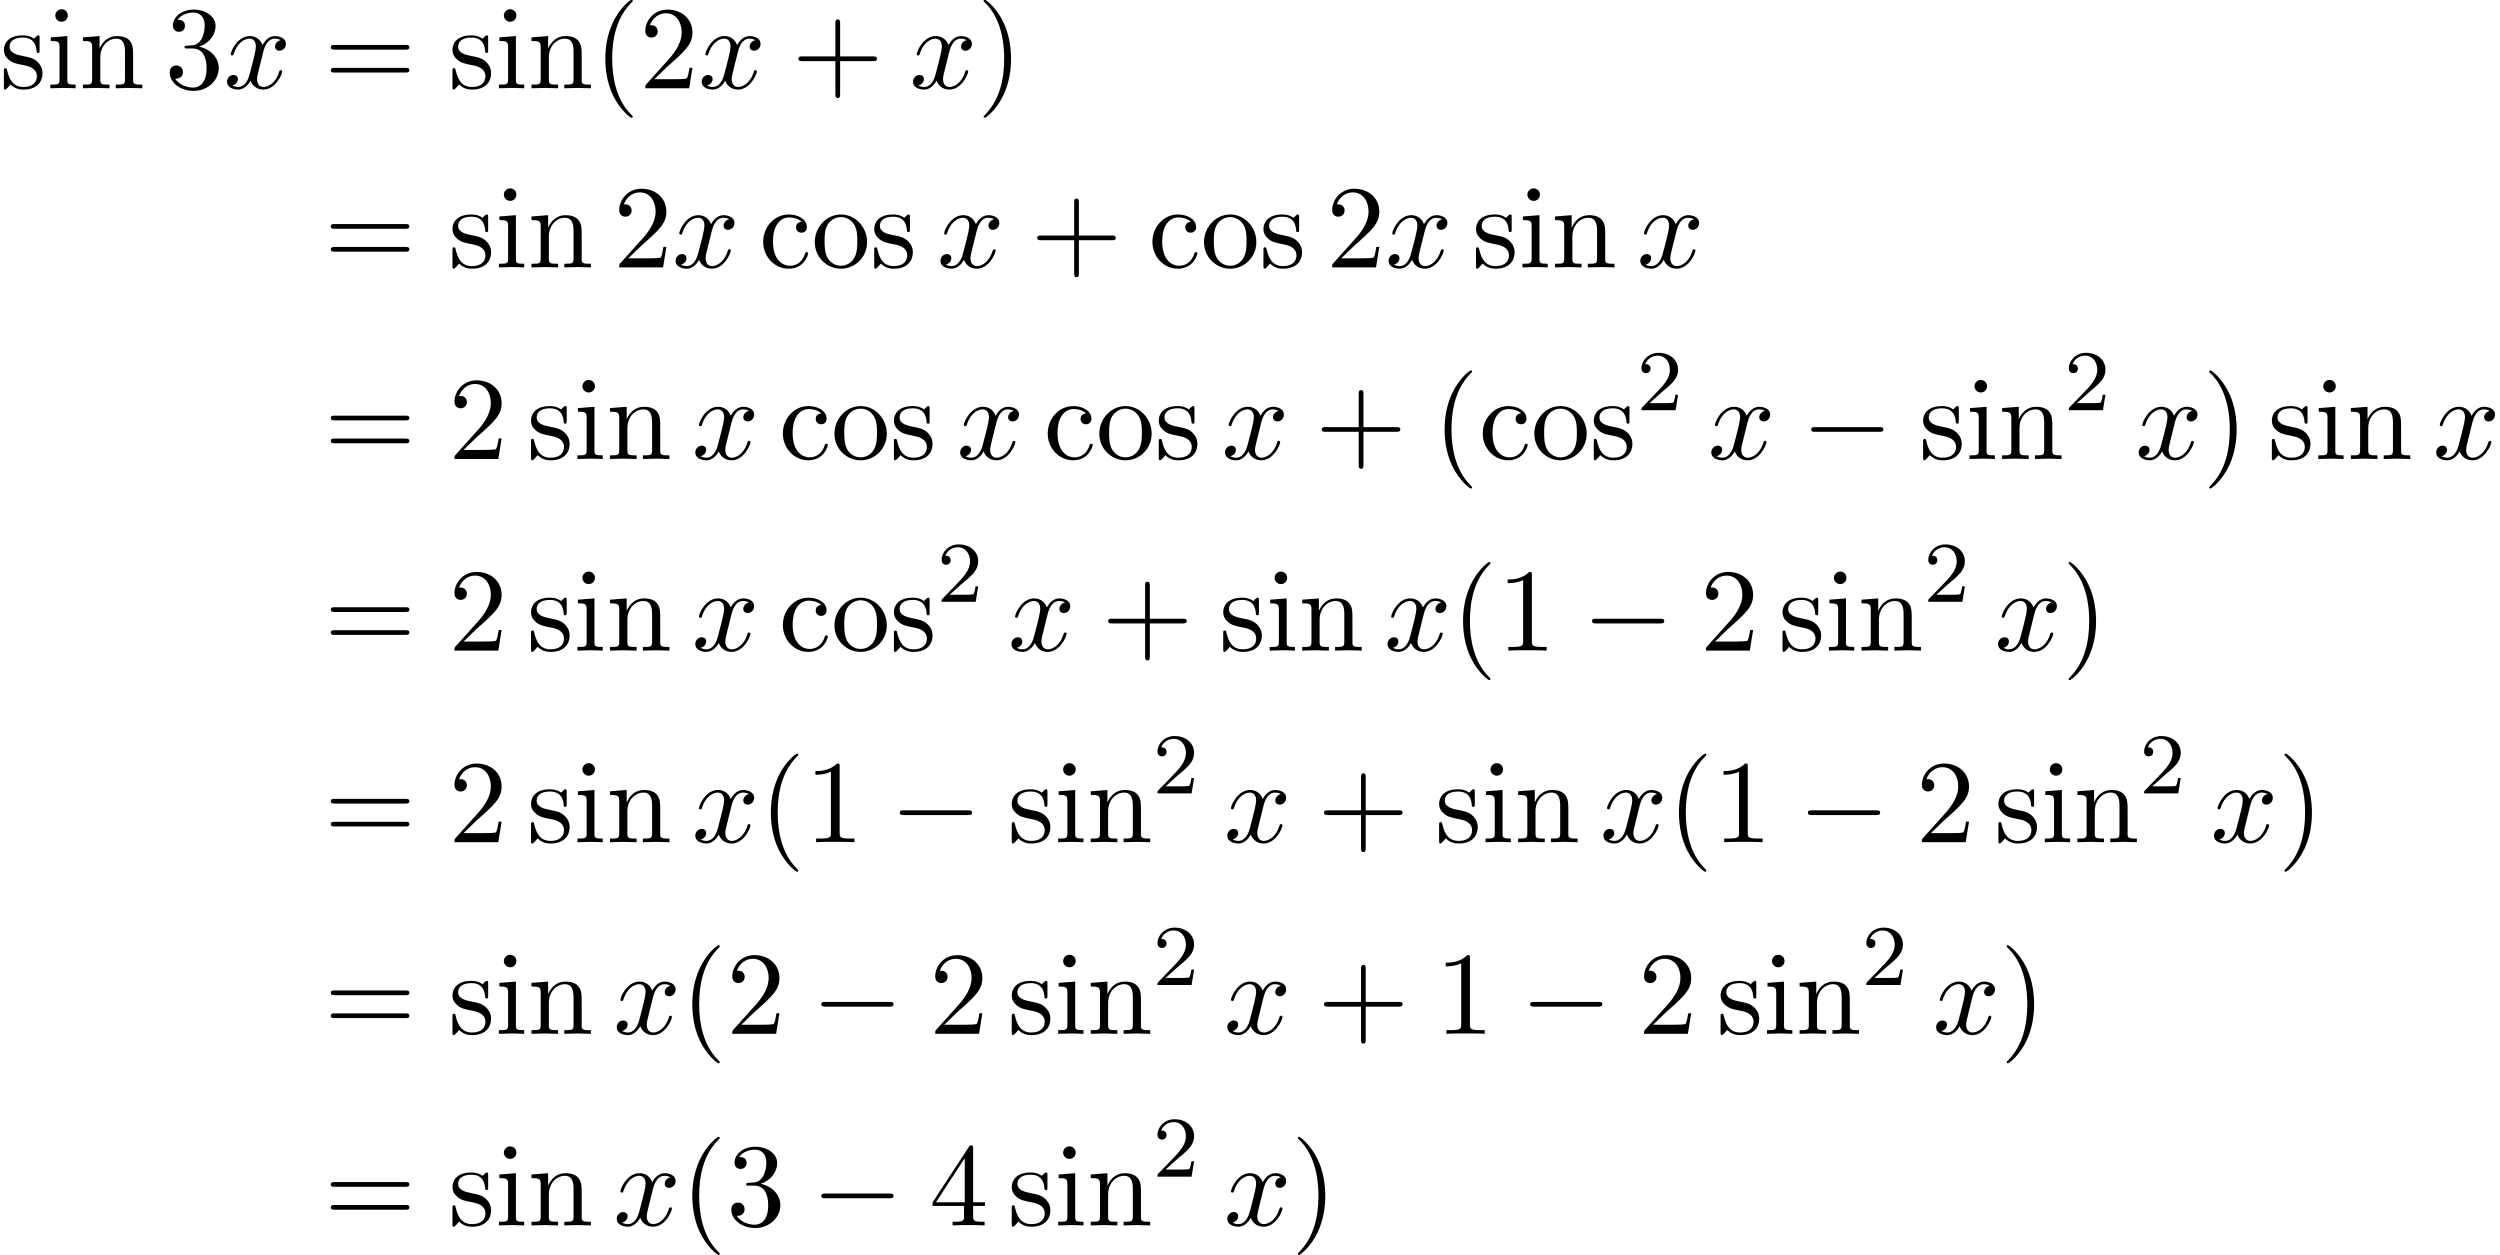
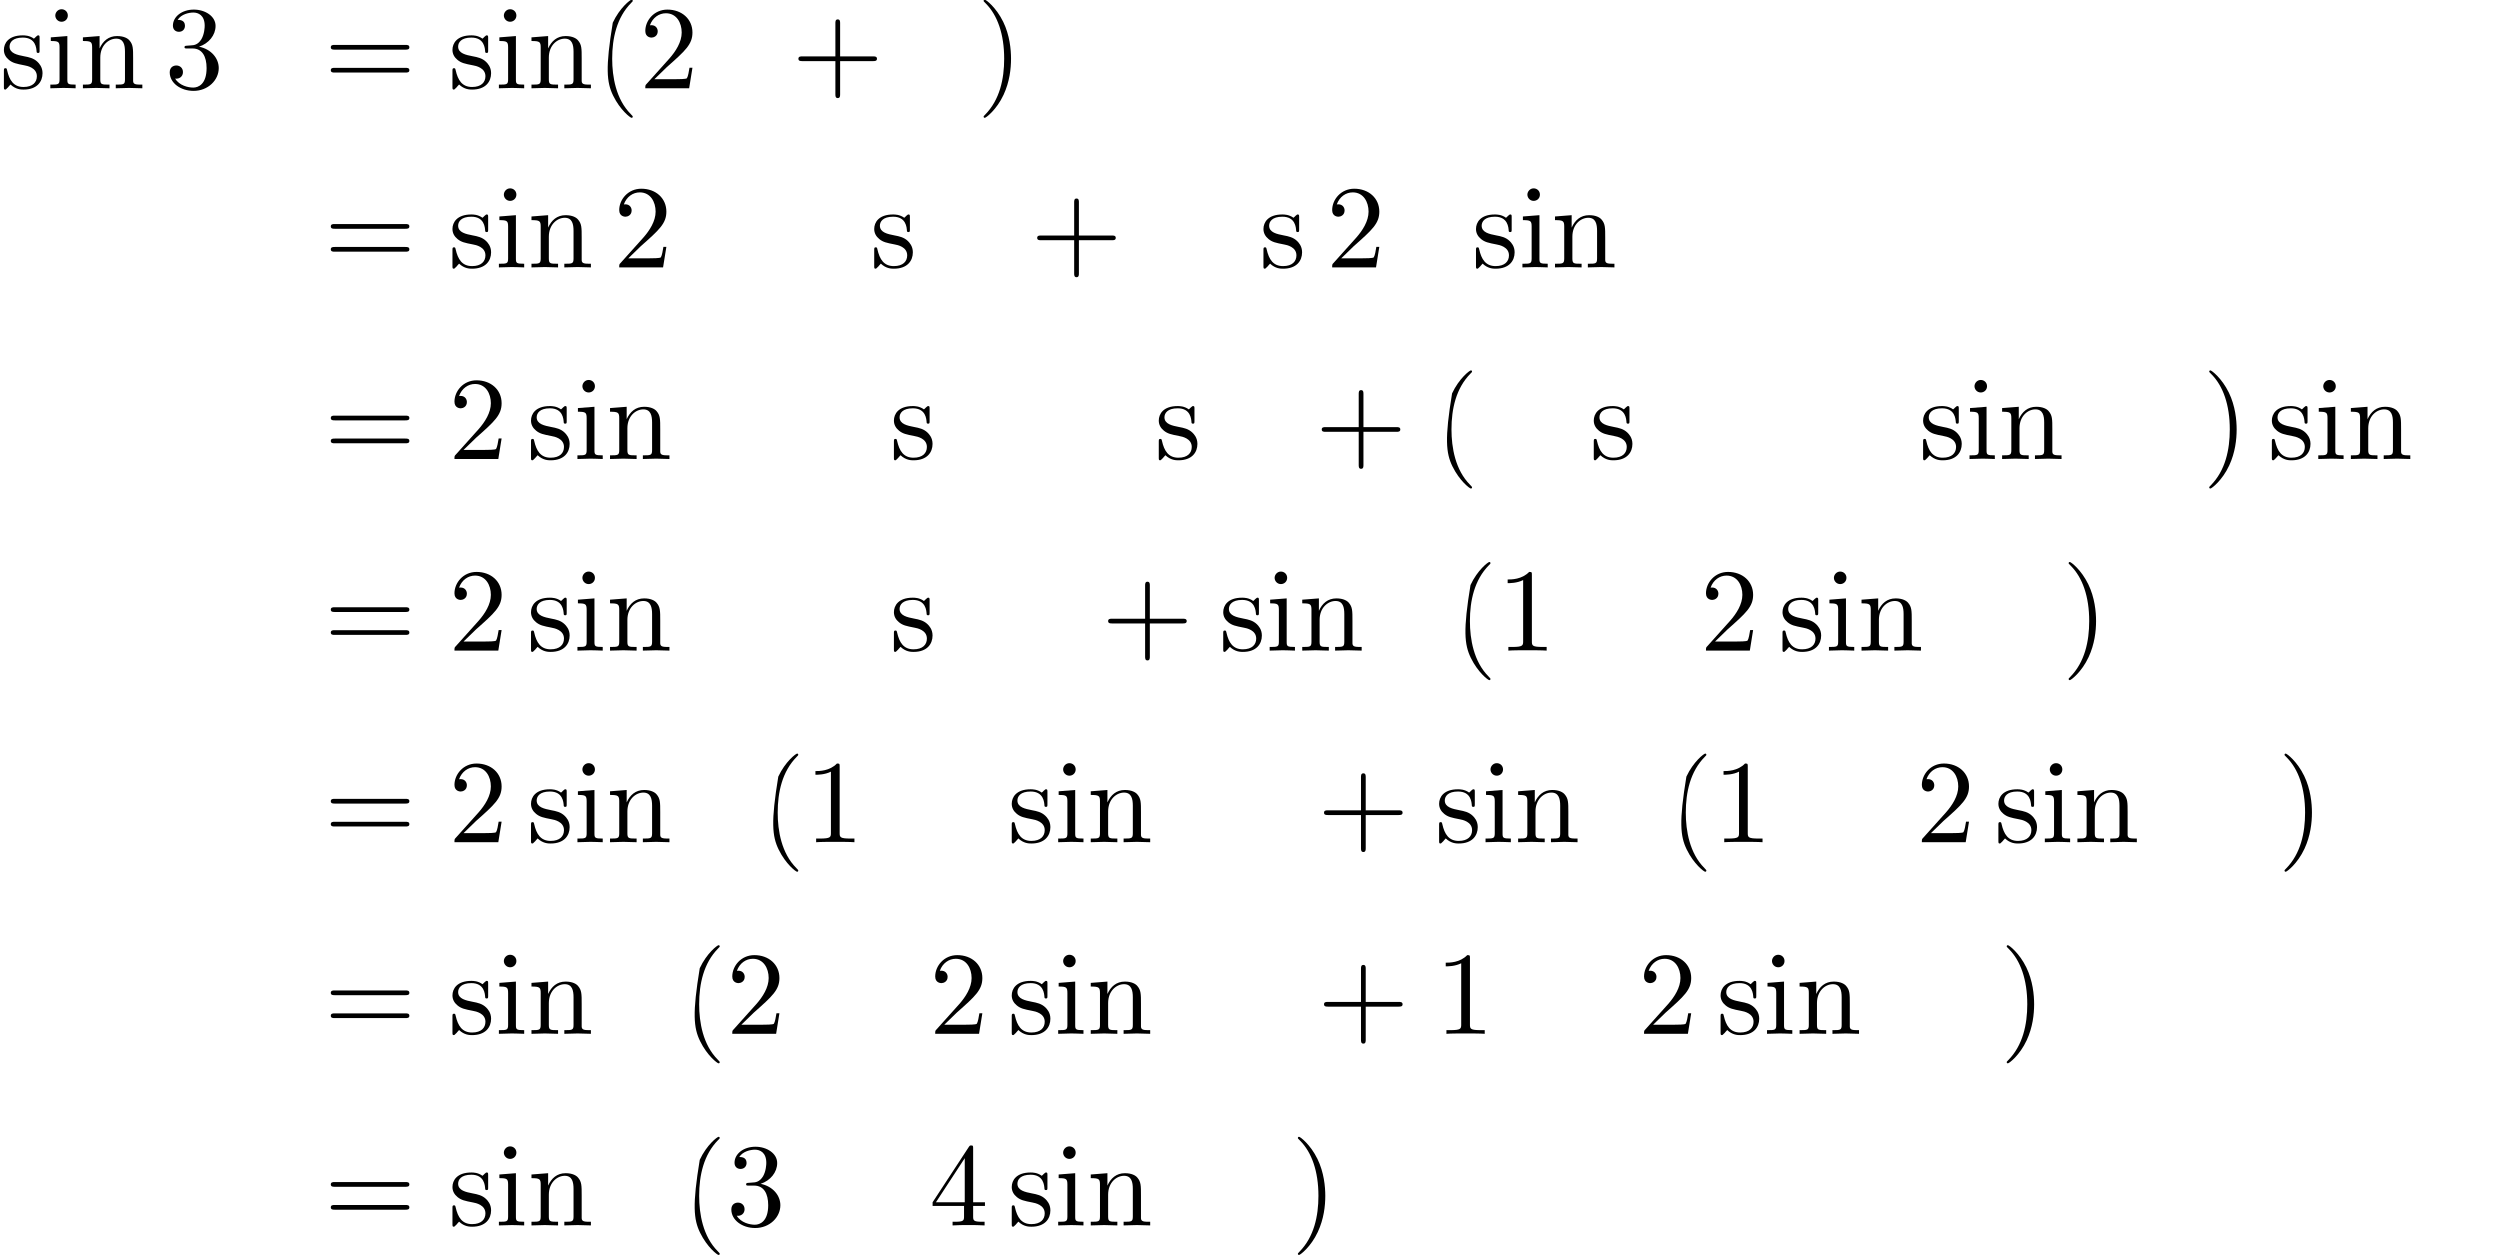
<svg xmlns="http://www.w3.org/2000/svg" xmlns:xlink="http://www.w3.org/1999/xlink" height="115.858pt" version="1.1" viewBox="117.572 82.031 230.821 115.858" width="230.821pt">
  <defs>
-     <path d="M7.189 -2.509C7.375 -2.509 7.571 -2.509 7.571 -2.727S7.375 -2.945 7.189 -2.945H1.287C1.102 -2.945 0.905 -2.945 0.905 -2.727S1.102 -2.509 1.287 -2.509H7.189Z" id="g0-0" />
-     <path d="M3.611 2.618C3.611 2.585 3.611 2.564 3.425 2.378C2.062 1.004 1.713 -1.058 1.713 -2.727C1.713 -4.625 2.127 -6.524 3.469 -7.887C3.611 -8.018 3.611 -8.04 3.611 -8.073C3.611 -8.149 3.567 -8.182 3.502 -8.182C3.393 -8.182 2.411 -7.44 1.767 -6.055C1.211 -4.855 1.08 -3.644 1.08 -2.727C1.08 -1.876 1.2 -0.556 1.8 0.676C2.455 2.018 3.393 2.727 3.502 2.727C3.567 2.727 3.611 2.695 3.611 2.618Z" id="g3-40" />
+     <path d="M3.611 2.618C3.611 2.585 3.611 2.564 3.425 2.378C2.062 1.004 1.713 -1.058 1.713 -2.727C1.713 -4.625 2.127 -6.524 3.469 -7.887C3.611 -8.018 3.611 -8.04 3.611 -8.073C3.611 -8.149 3.567 -8.182 3.502 -8.182C3.393 -8.182 2.411 -7.44 1.767 -6.055C1.08 -1.876 1.2 -0.556 1.8 0.676C2.455 2.018 3.393 2.727 3.502 2.727C3.567 2.727 3.611 2.695 3.611 2.618Z" id="g3-40" />
    <path d="M3.153 -2.727C3.153 -3.578 3.033 -4.898 2.433 -6.131C1.778 -7.473 0.84 -8.182 0.731 -8.182C0.665 -8.182 0.622 -8.138 0.622 -8.073C0.622 -8.04 0.622 -8.018 0.829 -7.822C1.898 -6.742 2.52 -5.007 2.52 -2.727C2.52 -0.862 2.116 1.058 0.764 2.433C0.622 2.564 0.622 2.585 0.622 2.618C0.622 2.684 0.665 2.727 0.731 2.727C0.84 2.727 1.822 1.985 2.465 0.6C3.022 -0.6 3.153 -1.811 3.153 -2.727Z" id="g3-41" />
    <path d="M4.462 -2.509H7.505C7.658 -2.509 7.865 -2.509 7.865 -2.727S7.658 -2.945 7.505 -2.945H4.462V-6C4.462 -6.153 4.462 -6.36 4.244 -6.36S4.025 -6.153 4.025 -6V-2.945H0.971C0.818 -2.945 0.611 -2.945 0.611 -2.727S0.818 -2.509 0.971 -2.509H4.025V0.545C4.025 0.698 4.025 0.905 4.244 0.905S4.462 0.698 4.462 0.545V-2.509Z" id="g3-43" />
    <path d="M3.207 -6.982C3.207 -7.244 3.207 -7.265 2.956 -7.265C2.28 -6.567 1.32 -6.567 0.971 -6.567V-6.229C1.189 -6.229 1.833 -6.229 2.4 -6.513V-0.862C2.4 -0.469 2.367 -0.338 1.385 -0.338H1.036V0C1.418 -0.033 2.367 -0.033 2.804 -0.033S4.189 -0.033 4.571 0V-0.338H4.222C3.24 -0.338 3.207 -0.458 3.207 -0.862V-6.982Z" id="g3-49" />
    <path d="M1.385 -0.84L2.542 -1.964C4.244 -3.469 4.898 -4.058 4.898 -5.149C4.898 -6.393 3.916 -7.265 2.585 -7.265C1.353 -7.265 0.545 -6.262 0.545 -5.291C0.545 -4.68 1.091 -4.68 1.124 -4.68C1.309 -4.68 1.691 -4.811 1.691 -5.258C1.691 -5.542 1.495 -5.825 1.113 -5.825C1.025 -5.825 1.004 -5.825 0.971 -5.815C1.222 -6.524 1.811 -6.927 2.444 -6.927C3.436 -6.927 3.905 -6.044 3.905 -5.149C3.905 -4.276 3.36 -3.415 2.76 -2.738L0.665 -0.404C0.545 -0.284 0.545 -0.262 0.545 0H4.593L4.898 -1.898H4.625C4.571 -1.571 4.495 -1.091 4.385 -0.927C4.309 -0.84 3.589 -0.84 3.349 -0.84H1.385Z" id="g3-50" />
    <path d="M3.164 -3.84C4.058 -4.135 4.691 -4.898 4.691 -5.76C4.691 -6.655 3.731 -7.265 2.684 -7.265C1.582 -7.265 0.753 -6.611 0.753 -5.782C0.753 -5.422 0.993 -5.215 1.309 -5.215C1.647 -5.215 1.865 -5.455 1.865 -5.771C1.865 -6.316 1.353 -6.316 1.189 -6.316C1.527 -6.851 2.247 -6.993 2.64 -6.993C3.087 -6.993 3.687 -6.753 3.687 -5.771C3.687 -5.64 3.665 -5.007 3.382 -4.527C3.055 -4.004 2.684 -3.971 2.411 -3.96C2.324 -3.949 2.062 -3.927 1.985 -3.927C1.898 -3.916 1.822 -3.905 1.822 -3.796C1.822 -3.676 1.898 -3.676 2.084 -3.676H2.564C3.458 -3.676 3.862 -2.935 3.862 -1.865C3.862 -0.382 3.109 -0.065 2.629 -0.065C2.16 -0.065 1.342 -0.251 0.96 -0.895C1.342 -0.84 1.68 -1.08 1.68 -1.495C1.68 -1.887 1.385 -2.105 1.069 -2.105C0.807 -2.105 0.458 -1.953 0.458 -1.473C0.458 -0.48 1.473 0.24 2.662 0.24C3.993 0.24 4.985 -0.753 4.985 -1.865C4.985 -2.76 4.298 -3.611 3.164 -3.84Z" id="g3-51" />
    <path d="M3.207 -1.8V-0.851C3.207 -0.458 3.185 -0.338 2.378 -0.338H2.149V0C2.596 -0.033 3.164 -0.033 3.622 -0.033S4.658 -0.033 5.105 0V-0.338H4.876C4.069 -0.338 4.047 -0.458 4.047 -0.851V-1.8H5.138V-2.138H4.047V-7.102C4.047 -7.32 4.047 -7.385 3.873 -7.385C3.775 -7.385 3.742 -7.385 3.655 -7.255L0.305 -2.138V-1.8H3.207ZM3.273 -2.138H0.611L3.273 -6.207V-2.138Z" id="g3-52" />
    <path d="M7.495 -3.567C7.658 -3.567 7.865 -3.567 7.865 -3.785S7.658 -4.004 7.505 -4.004H0.971C0.818 -4.004 0.611 -4.004 0.611 -3.785S0.818 -3.567 0.982 -3.567H7.495ZM7.505 -1.451C7.658 -1.451 7.865 -1.451 7.865 -1.669S7.658 -1.887 7.495 -1.887H0.982C0.818 -1.887 0.611 -1.887 0.611 -1.669S0.818 -1.451 0.971 -1.451H7.505Z" id="g3-61" />
-     <path d="M1.276 -2.378C1.276 -4.156 2.171 -4.615 2.749 -4.615C2.847 -4.615 3.535 -4.604 3.916 -4.211C3.469 -4.178 3.404 -3.851 3.404 -3.709C3.404 -3.425 3.6 -3.207 3.905 -3.207C4.189 -3.207 4.407 -3.393 4.407 -3.72C4.407 -4.462 3.578 -4.887 2.738 -4.887C1.375 -4.887 0.371 -3.709 0.371 -2.356C0.371 -0.96 1.451 0.12 2.716 0.12C4.178 0.12 4.527 -1.189 4.527 -1.298S4.418 -1.407 4.385 -1.407C4.287 -1.407 4.265 -1.364 4.244 -1.298C3.927 -0.284 3.218 -0.153 2.815 -0.153C2.236 -0.153 1.276 -0.622 1.276 -2.378Z" id="g3-99" />
    <path d="M1.931 -4.822L0.404 -4.702V-4.364C1.113 -4.364 1.211 -4.298 1.211 -3.764V-0.829C1.211 -0.338 1.091 -0.338 0.36 -0.338V0C0.709 -0.011 1.298 -0.033 1.56 -0.033C1.942 -0.033 2.324 -0.011 2.695 0V-0.338C1.975 -0.338 1.931 -0.393 1.931 -0.818V-4.822ZM1.975 -6.72C1.975 -7.069 1.702 -7.298 1.396 -7.298C1.058 -7.298 0.818 -7.004 0.818 -6.72C0.818 -6.425 1.058 -6.142 1.396 -6.142C1.702 -6.142 1.975 -6.371 1.975 -6.72Z" id="g3-105" />
    <path d="M1.2 -3.753V-0.829C1.2 -0.338 1.08 -0.338 0.349 -0.338V0C0.731 -0.011 1.287 -0.033 1.582 -0.033C1.865 -0.033 2.433 -0.011 2.804 0V-0.338C2.073 -0.338 1.953 -0.338 1.953 -0.829V-2.836C1.953 -3.971 2.727 -4.582 3.425 -4.582C4.113 -4.582 4.233 -3.993 4.233 -3.371V-0.829C4.233 -0.338 4.113 -0.338 3.382 -0.338V0C3.764 -0.011 4.32 -0.033 4.615 -0.033C4.898 -0.033 5.465 -0.011 5.836 0V-0.338C5.269 -0.338 4.996 -0.338 4.985 -0.665V-2.749C4.985 -3.687 4.985 -4.025 4.647 -4.418C4.495 -4.604 4.135 -4.822 3.502 -4.822C2.705 -4.822 2.193 -4.353 1.887 -3.676V-4.822L0.349 -4.702V-4.364C1.113 -4.364 1.2 -4.287 1.2 -3.753Z" id="g3-110" />
-     <path d="M5.138 -2.335C5.138 -3.731 4.047 -4.887 2.727 -4.887C1.364 -4.887 0.305 -3.698 0.305 -2.335C0.305 -0.927 1.44 0.12 2.716 0.12C4.036 0.12 5.138 -0.949 5.138 -2.335ZM2.727 -0.153C2.258 -0.153 1.778 -0.382 1.484 -0.884C1.211 -1.364 1.211 -2.029 1.211 -2.422C1.211 -2.847 1.211 -3.436 1.473 -3.916C1.767 -4.418 2.28 -4.647 2.716 -4.647C3.196 -4.647 3.665 -4.407 3.949 -3.938S4.233 -2.836 4.233 -2.422C4.233 -2.029 4.233 -1.44 3.993 -0.96C3.753 -0.469 3.273 -0.153 2.727 -0.153Z" id="g3-111" />
    <path d="M2.269 -2.116C2.509 -2.073 3.404 -1.898 3.404 -1.113C3.404 -0.556 3.022 -0.12 2.171 -0.12C1.255 -0.12 0.862 -0.742 0.655 -1.669C0.622 -1.811 0.611 -1.855 0.502 -1.855C0.36 -1.855 0.36 -1.778 0.36 -1.582V-0.142C0.36 0.044 0.36 0.12 0.48 0.12C0.535 0.12 0.545 0.109 0.753 -0.098C0.775 -0.12 0.775 -0.142 0.971 -0.349C1.451 0.109 1.942 0.12 2.171 0.12C3.425 0.12 3.927 -0.611 3.927 -1.396C3.927 -1.975 3.6 -2.302 3.469 -2.433C3.109 -2.782 2.684 -2.869 2.225 -2.956C1.615 -3.076 0.884 -3.218 0.884 -3.851C0.884 -4.233 1.167 -4.68 2.105 -4.68C3.305 -4.68 3.36 -3.698 3.382 -3.36C3.393 -3.262 3.491 -3.262 3.513 -3.262C3.655 -3.262 3.655 -3.316 3.655 -3.524V-4.625C3.655 -4.811 3.655 -4.887 3.535 -4.887C3.48 -4.887 3.458 -4.887 3.316 -4.756C3.284 -4.713 3.175 -4.615 3.131 -4.582C2.716 -4.887 2.269 -4.887 2.105 -4.887C0.775 -4.887 0.36 -4.156 0.36 -3.545C0.36 -3.164 0.535 -2.858 0.829 -2.618C1.178 -2.335 1.484 -2.269 2.269 -2.116Z" id="g3-115" />
-     <path d="M2.248 -1.626C2.375 -1.745 2.71 -2.008 2.837 -2.12C3.332 -2.574 3.802 -3.013 3.802 -3.738C3.802 -4.686 3.005 -5.3 2.008 -5.3C1.052 -5.3 0.422 -4.575 0.422 -3.865C0.422 -3.475 0.733 -3.419 0.845 -3.419C1.012 -3.419 1.259 -3.539 1.259 -3.842C1.259 -4.256 0.861 -4.256 0.765 -4.256C0.996 -4.838 1.53 -5.037 1.921 -5.037C2.662 -5.037 3.045 -4.407 3.045 -3.738C3.045 -2.909 2.463 -2.303 1.522 -1.339L0.518 -0.303C0.422 -0.215 0.422 -0.199 0.422 0H3.571L3.802 -1.427H3.555C3.531 -1.267 3.467 -0.869 3.371 -0.717C3.324 -0.654 2.718 -0.654 2.59 -0.654H1.172L2.248 -1.626Z" id="g2-50" />
-     <path d="M3.644 -3.295C3.709 -3.578 3.96 -4.582 4.724 -4.582C4.778 -4.582 5.04 -4.582 5.269 -4.44C4.964 -4.385 4.745 -4.113 4.745 -3.851C4.745 -3.676 4.865 -3.469 5.16 -3.469C5.4 -3.469 5.749 -3.665 5.749 -4.102C5.749 -4.669 5.105 -4.822 4.735 -4.822C4.102 -4.822 3.72 -4.244 3.589 -3.993C3.316 -4.713 2.727 -4.822 2.411 -4.822C1.276 -4.822 0.655 -3.415 0.655 -3.142C0.655 -3.033 0.764 -3.033 0.785 -3.033C0.873 -3.033 0.905 -3.055 0.927 -3.153C1.298 -4.309 2.018 -4.582 2.389 -4.582C2.596 -4.582 2.978 -4.484 2.978 -3.851C2.978 -3.513 2.793 -2.782 2.389 -1.255C2.215 -0.578 1.833 -0.12 1.353 -0.12C1.287 -0.12 1.036 -0.12 0.807 -0.262C1.08 -0.316 1.32 -0.545 1.32 -0.851C1.32 -1.145 1.08 -1.233 0.916 -1.233C0.589 -1.233 0.316 -0.949 0.316 -0.6C0.316 -0.098 0.862 0.12 1.342 0.12C2.062 0.12 2.455 -0.644 2.487 -0.709C2.618 -0.305 3.011 0.12 3.665 0.12C4.789 0.12 5.411 -1.287 5.411 -1.56C5.411 -1.669 5.313 -1.669 5.28 -1.669C5.182 -1.669 5.16 -1.625 5.138 -1.549C4.778 -0.382 4.036 -0.12 3.687 -0.12C3.262 -0.12 3.087 -0.469 3.087 -0.84C3.087 -1.08 3.153 -1.32 3.273 -1.8L3.644 -3.295Z" id="g1-120" />
  </defs>
  <g id="page1">
    <use x="117.572" xlink:href="#g3-115" y="90.182" />
    <use x="121.859" xlink:href="#g3-105" y="90.182" />
    <use x="124.878" xlink:href="#g3-110" y="90.182" />
    <use x="132.784" xlink:href="#g3-51" y="90.182" />
    <use x="138.218" xlink:href="#g1-120" y="90.182" />
    <use x="147.503" xlink:href="#g3-61" y="90.182" />
    <use x="158.987" xlink:href="#g3-115" y="90.182" />
    <use x="163.274" xlink:href="#g3-105" y="90.182" />
    <use x="166.293" xlink:href="#g3-110" y="90.182" />
    <use x="172.381" xlink:href="#g3-40" y="90.182" />
    <use x="176.607" xlink:href="#g3-50" y="90.182" />
    <use x="182.042" xlink:href="#g1-120" y="90.182" />
    <use x="190.677" xlink:href="#g3-43" y="90.182" />
    <use x="201.555" xlink:href="#g1-120" y="90.182" />
    <use x="207.766" xlink:href="#g3-41" y="90.182" />
    <use x="147.503" xlink:href="#g3-61" y="106.72" />
    <use x="158.987" xlink:href="#g3-115" y="106.72" />
    <use x="163.274" xlink:href="#g3-105" y="106.72" />
    <use x="166.293" xlink:href="#g3-110" y="106.72" />
    <use x="174.199" xlink:href="#g3-50" y="106.72" />
    <use x="179.633" xlink:href="#g1-120" y="106.72" />
    <use x="187.663" xlink:href="#g3-99" y="106.72" />
    <use x="192.493" xlink:href="#g3-111" y="106.72" />
    <use x="197.927" xlink:href="#g3-115" y="106.72" />
    <use x="204.087" xlink:href="#g1-120" y="106.72" />
    <use x="212.723" xlink:href="#g3-43" y="106.72" />
    <use x="223.6" xlink:href="#g3-99" y="106.72" />
    <use x="228.431" xlink:href="#g3-111" y="106.72" />
    <use x="233.865" xlink:href="#g3-115" y="106.72" />
    <use x="240.024" xlink:href="#g3-50" y="106.72" />
    <use x="245.459" xlink:href="#g1-120" y="106.72" />
    <use x="253.488" xlink:href="#g3-115" y="106.72" />
    <use x="257.775" xlink:href="#g3-105" y="106.72" />
    <use x="260.794" xlink:href="#g3-110" y="106.72" />
    <use x="268.7" xlink:href="#g1-120" y="106.72" />
    <use x="147.503" xlink:href="#g3-61" y="124.41" />
    <use x="158.987" xlink:href="#g3-50" y="124.41" />
    <use x="166.239" xlink:href="#g3-115" y="124.41" />
    <use x="170.526" xlink:href="#g3-105" y="124.41" />
    <use x="173.545" xlink:href="#g3-110" y="124.41" />
    <use x="181.451" xlink:href="#g1-120" y="124.41" />
    <use x="189.481" xlink:href="#g3-99" y="124.41" />
    <use x="194.311" xlink:href="#g3-111" y="124.41" />
    <use x="199.746" xlink:href="#g3-115" y="124.41" />
    <use x="205.905" xlink:href="#g1-120" y="124.41" />
    <use x="213.935" xlink:href="#g3-99" y="124.41" />
    <use x="218.765" xlink:href="#g3-111" y="124.41" />
    <use x="224.2" xlink:href="#g3-115" y="124.41" />
    <use x="230.359" xlink:href="#g1-120" y="124.41" />
    <use x="238.995" xlink:href="#g3-43" y="124.41" />
    <use x="249.872" xlink:href="#g3-40" y="124.41" />
    <use x="254.099" xlink:href="#g3-99" y="124.41" />
    <use x="258.929" xlink:href="#g3-111" y="124.41" />
    <use x="264.363" xlink:href="#g3-115" y="124.41" />
    <use x="268.705" xlink:href="#g2-50" y="119.906" />
    <use x="275.255" xlink:href="#g1-120" y="124.41" />
    <use x="283.891" xlink:href="#g0-0" y="124.41" />
    <use x="294.769" xlink:href="#g3-115" y="124.41" />
    <use x="299.056" xlink:href="#g3-105" y="124.41" />
    <use x="302.075" xlink:href="#g3-110" y="124.41" />
    <use x="308.163" xlink:href="#g2-50" y="119.906" />
    <use x="314.713" xlink:href="#g1-120" y="124.41" />
    <use x="320.925" xlink:href="#g3-41" y="124.41" />
    <use x="326.969" xlink:href="#g3-115" y="124.41" />
    <use x="331.256" xlink:href="#g3-105" y="124.41" />
    <use x="334.275" xlink:href="#g3-110" y="124.41" />
    <use x="342.181" xlink:href="#g1-120" y="124.41" />
    <use x="147.503" xlink:href="#g3-61" y="142.101" />
    <use x="158.987" xlink:href="#g3-50" y="142.101" />
    <use x="166.239" xlink:href="#g3-115" y="142.101" />
    <use x="170.526" xlink:href="#g3-105" y="142.101" />
    <use x="173.545" xlink:href="#g3-110" y="142.101" />
    <use x="181.451" xlink:href="#g1-120" y="142.101" />
    <use x="189.481" xlink:href="#g3-99" y="142.101" />
    <use x="194.311" xlink:href="#g3-111" y="142.101" />
    <use x="199.746" xlink:href="#g3-115" y="142.101" />
    <use x="204.087" xlink:href="#g2-50" y="137.596" />
    <use x="210.638" xlink:href="#g1-120" y="142.101" />
    <use x="219.273" xlink:href="#g3-43" y="142.101" />
    <use x="230.151" xlink:href="#g3-115" y="142.101" />
    <use x="234.438" xlink:href="#g3-105" y="142.101" />
    <use x="237.457" xlink:href="#g3-110" y="142.101" />
    <use x="245.363" xlink:href="#g1-120" y="142.101" />
    <use x="251.574" xlink:href="#g3-40" y="142.101" />
    <use x="255.801" xlink:href="#g3-49" y="142.101" />
    <use x="263.659" xlink:href="#g0-0" y="142.101" />
    <use x="274.537" xlink:href="#g3-50" y="142.101" />
    <use x="281.789" xlink:href="#g3-115" y="142.101" />
    <use x="286.076" xlink:href="#g3-105" y="142.101" />
    <use x="289.095" xlink:href="#g3-110" y="142.101" />
    <use x="295.183" xlink:href="#g2-50" y="137.596" />
    <use x="301.733" xlink:href="#g1-120" y="142.101" />
    <use x="307.945" xlink:href="#g3-41" y="142.101" />
    <use x="147.503" xlink:href="#g3-61" y="159.791" />
    <use x="158.987" xlink:href="#g3-50" y="159.791" />
    <use x="166.239" xlink:href="#g3-115" y="159.791" />
    <use x="170.526" xlink:href="#g3-105" y="159.791" />
    <use x="173.545" xlink:href="#g3-110" y="159.791" />
    <use x="181.451" xlink:href="#g1-120" y="159.791" />
    <use x="187.663" xlink:href="#g3-40" y="159.791" />
    <use x="191.889" xlink:href="#g3-49" y="159.791" />
    <use x="199.748" xlink:href="#g0-0" y="159.791" />
    <use x="210.625" xlink:href="#g3-115" y="159.791" />
    <use x="214.912" xlink:href="#g3-105" y="159.791" />
    <use x="217.931" xlink:href="#g3-110" y="159.791" />
    <use x="224.019" xlink:href="#g2-50" y="155.287" />
    <use x="230.57" xlink:href="#g1-120" y="159.791" />
    <use x="239.205" xlink:href="#g3-43" y="159.791" />
    <use x="250.083" xlink:href="#g3-115" y="159.791" />
    <use x="254.37" xlink:href="#g3-105" y="159.791" />
    <use x="257.389" xlink:href="#g3-110" y="159.791" />
    <use x="265.295" xlink:href="#g1-120" y="159.791" />
    <use x="271.506" xlink:href="#g3-40" y="159.791" />
    <use x="275.733" xlink:href="#g3-49" y="159.791" />
    <use x="283.591" xlink:href="#g0-0" y="159.791" />
    <use x="294.469" xlink:href="#g3-50" y="159.791" />
    <use x="301.721" xlink:href="#g3-115" y="159.791" />
    <use x="306.008" xlink:href="#g3-105" y="159.791" />
    <use x="309.027" xlink:href="#g3-110" y="159.791" />
    <use x="315.115" xlink:href="#g2-50" y="155.287" />
    <use x="321.666" xlink:href="#g1-120" y="159.791" />
    <use x="327.877" xlink:href="#g3-41" y="159.791" />
    <use x="147.503" xlink:href="#g3-61" y="177.481" />
    <use x="158.987" xlink:href="#g3-115" y="177.481" />
    <use x="163.274" xlink:href="#g3-105" y="177.481" />
    <use x="166.293" xlink:href="#g3-110" y="177.481" />
    <use x="174.199" xlink:href="#g1-120" y="177.481" />
    <use x="180.411" xlink:href="#g3-40" y="177.481" />
    <use x="184.637" xlink:href="#g3-50" y="177.481" />
    <use x="192.496" xlink:href="#g0-0" y="177.481" />
    <use x="203.373" xlink:href="#g3-50" y="177.481" />
    <use x="210.625" xlink:href="#g3-115" y="177.481" />
    <use x="214.912" xlink:href="#g3-105" y="177.481" />
    <use x="217.931" xlink:href="#g3-110" y="177.481" />
    <use x="224.019" xlink:href="#g2-50" y="172.977" />
    <use x="230.57" xlink:href="#g1-120" y="177.481" />
    <use x="239.205" xlink:href="#g3-43" y="177.481" />
    <use x="250.083" xlink:href="#g3-49" y="177.481" />
    <use x="257.941" xlink:href="#g0-0" y="177.481" />
    <use x="268.819" xlink:href="#g3-50" y="177.481" />
    <use x="276.071" xlink:href="#g3-115" y="177.481" />
    <use x="280.358" xlink:href="#g3-105" y="177.481" />
    <use x="283.377" xlink:href="#g3-110" y="177.481" />
    <use x="289.465" xlink:href="#g2-50" y="172.977" />
    <use x="296.015" xlink:href="#g1-120" y="177.481" />
    <use x="302.227" xlink:href="#g3-41" y="177.481" />
    <use x="147.503" xlink:href="#g3-61" y="195.172" />
    <use x="158.987" xlink:href="#g3-115" y="195.172" />
    <use x="163.274" xlink:href="#g3-105" y="195.172" />
    <use x="166.293" xlink:href="#g3-110" y="195.172" />
    <use x="174.199" xlink:href="#g1-120" y="195.172" />
    <use x="180.411" xlink:href="#g3-40" y="195.172" />
    <use x="184.637" xlink:href="#g3-51" y="195.172" />
    <use x="192.496" xlink:href="#g0-0" y="195.172" />
    <use x="203.373" xlink:href="#g3-52" y="195.172" />
    <use x="210.625" xlink:href="#g3-115" y="195.172" />
    <use x="214.912" xlink:href="#g3-105" y="195.172" />
    <use x="217.931" xlink:href="#g3-110" y="195.172" />
    <use x="224.019" xlink:href="#g2-50" y="190.668" />
    <use x="230.57" xlink:href="#g1-120" y="195.172" />
    <use x="236.781" xlink:href="#g3-41" y="195.172" />
  </g>
</svg>